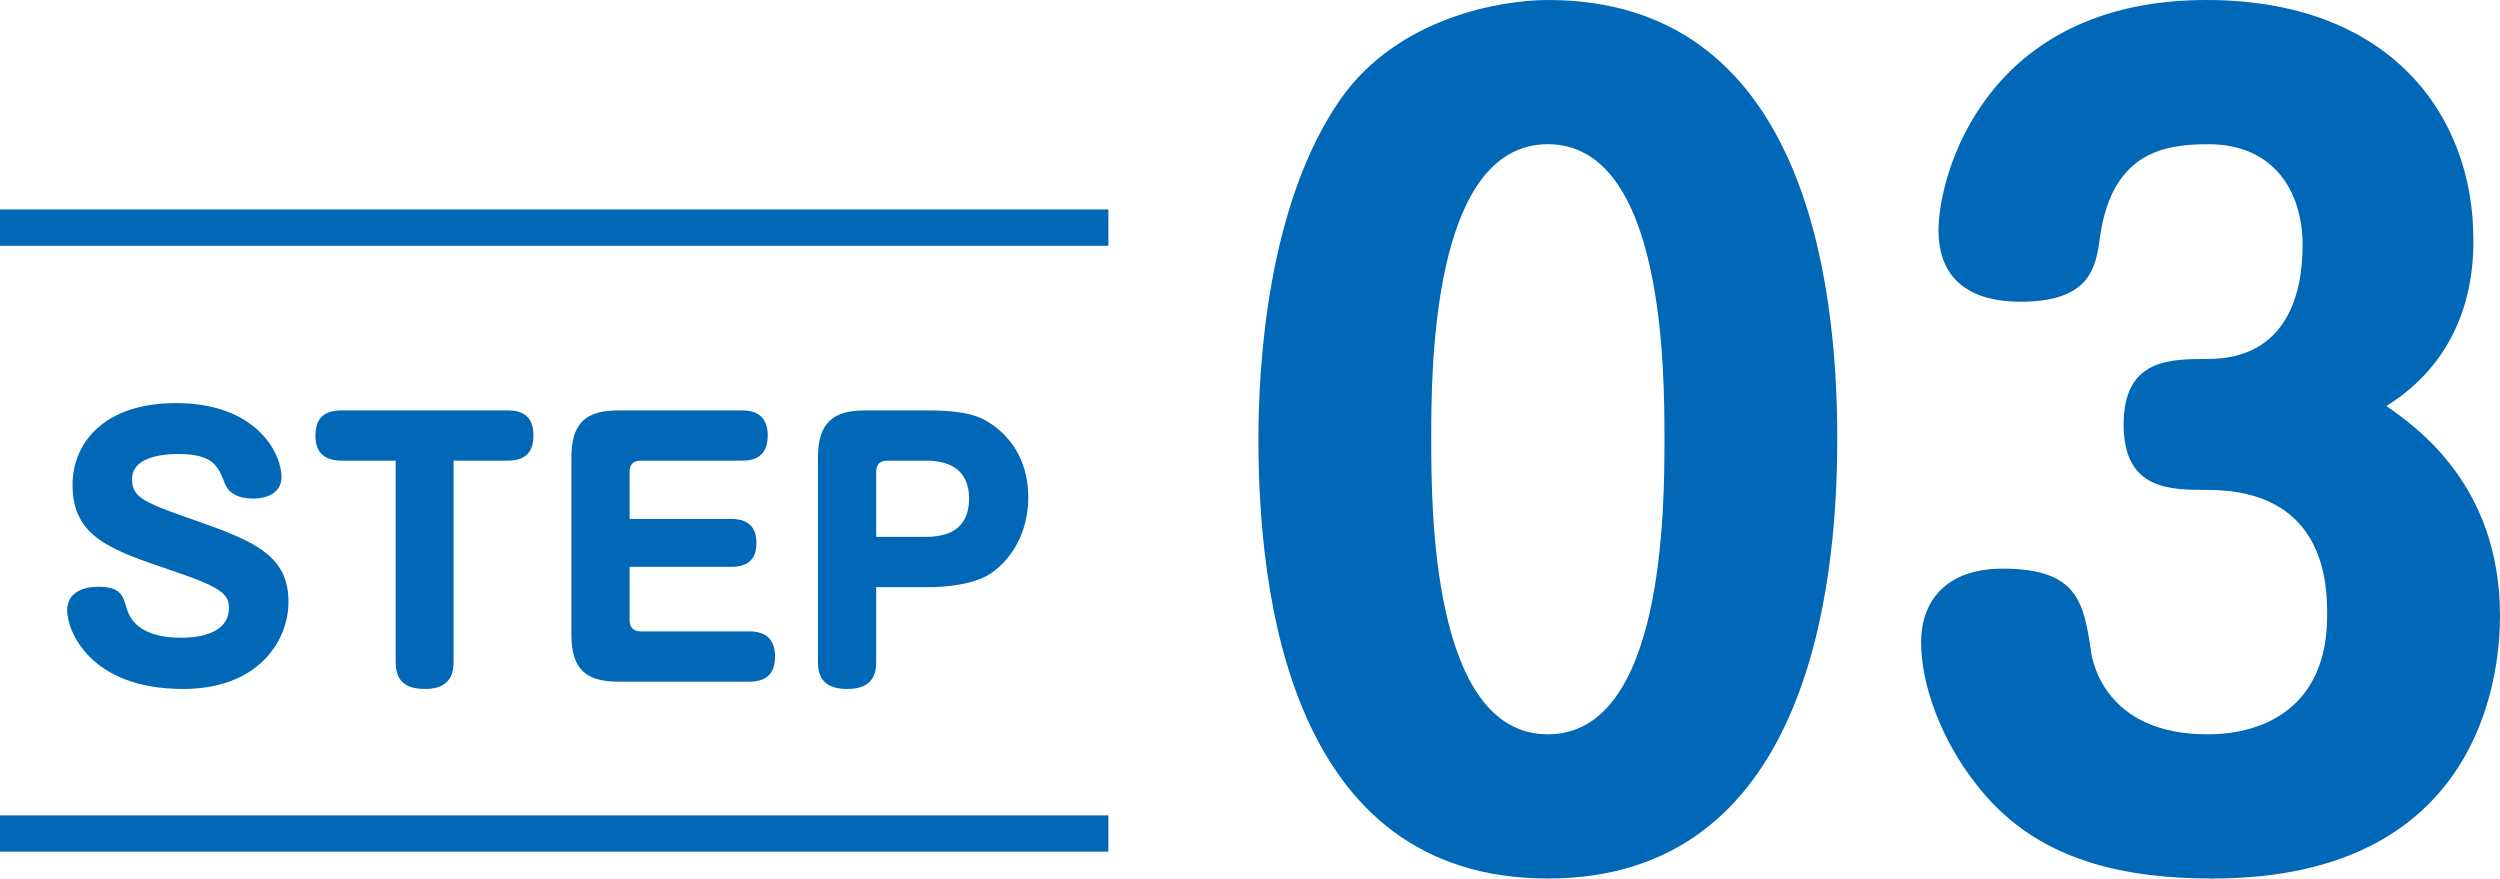
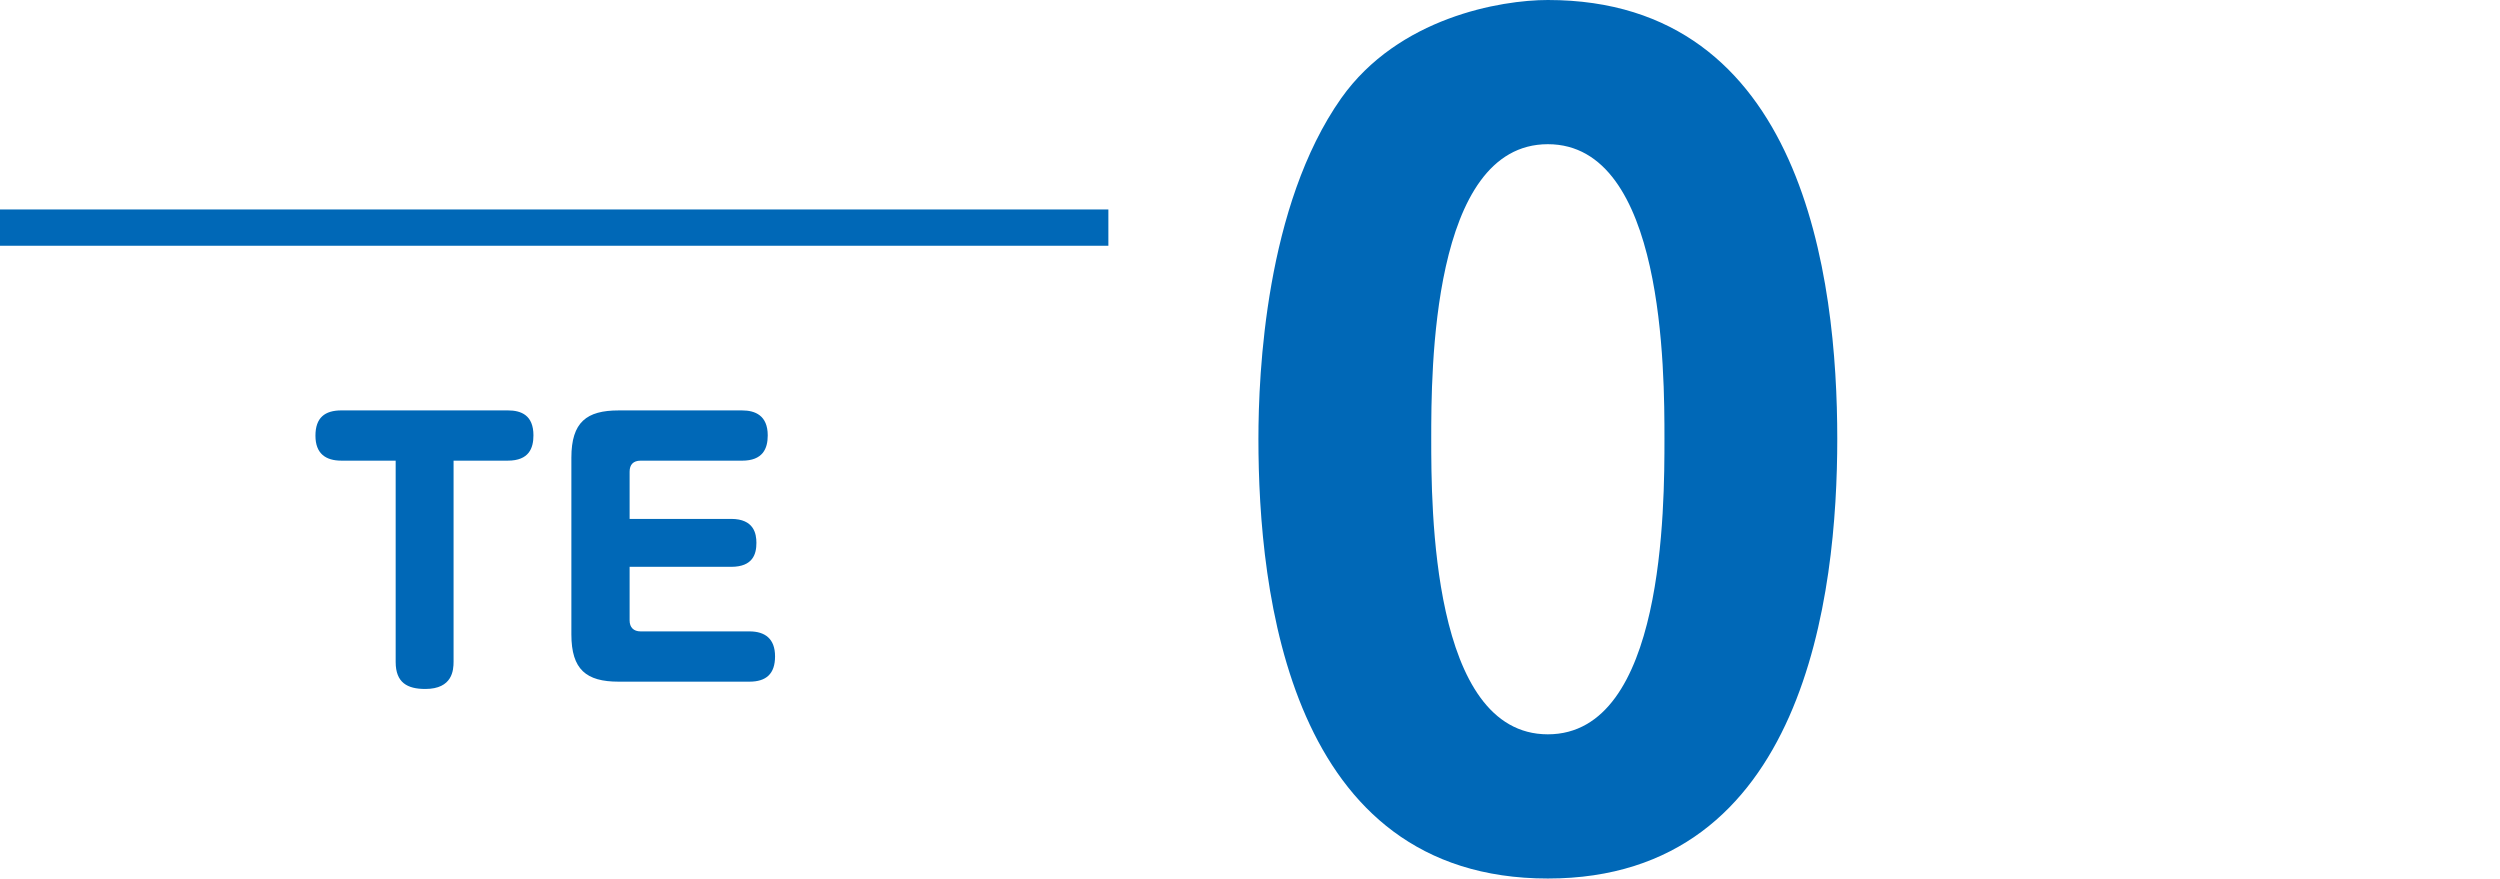
<svg xmlns="http://www.w3.org/2000/svg" version="1.1" id="レイヤー_1" x="0px" y="0px" width="127.114px" height="44.669px" viewBox="0 0 127.114 44.669" enable-background="new 0 0 127.114 44.669" xml:space="preserve">
  <g>
    <g>
      <path fill="#0068B7" d="M93.417,22.309c0,7.853-1.611,22.36-14.716,22.36c-13.157,0-14.716-14.508-14.716-22.36    c0-3.328,0.364-11.856,4.211-17.316C71.108,0.884,76.31,0,78.701,0C91.702,0,93.417,14.145,93.417,22.309z M72.772,22.309    c0,3.433,0,15.028,5.929,15.028s5.929-11.596,5.929-15.028c0-3.38,0-14.977-5.929-14.977S72.772,18.929,72.772,22.309z" />
-       <path fill="#0068B7" d="M127.114,31.305c0,2.132-0.416,13.364-14.613,13.364c-5.045,0-9.205-1.144-12.012-4.783    c-1.77-2.236-2.809-5.045-2.809-7.229c0-2.028,1.195-3.744,4.159-3.744c3.797,0,4.108,1.716,4.474,4.16    c0.051,0.468,0.676,4.264,5.928,4.264c2.912,0,6.084-1.404,6.084-6.032c0-1.456,0-6.396-6.084-6.396c-1.924,0-4.264,0-4.264-3.328    s2.34-3.328,4.264-3.328c4.107,0,4.836-3.433,4.836-5.772c0-2.809-1.508-5.148-4.784-5.148c-2.185,0-4.888,0.364-5.513,4.681    c-0.207,1.56-0.467,3.328-4.056,3.328c-2.235,0-4.16-0.885-4.16-3.641S100.905,0,112.188,0c9.36,0,13.572,5.876,13.572,12.168    c0,1.196,0,5.721-4.42,8.477C122.901,21.736,127.114,24.7,127.114,31.305z" />
    </g>
-     <line fill="none" stroke="#0068B7" stroke-width="1.845" stroke-miterlimit="10" x1="56.356" y1="42.38" x2="0" y2="42.38" />
    <line fill="none" stroke="#0068B7" stroke-width="1.845" stroke-miterlimit="10" x1="0" y1="11.573" x2="56.356" y2="11.573" />
    <g>
-       <path fill="#0068B7" d="M14.313,24.251c0,0.863-0.829,1.101-1.421,1.101c-0.761,0-1.252-0.254-1.455-0.762    c-0.355-0.897-0.592-1.506-2.387-1.506c-0.372,0-2.335,0.017-2.335,1.269c0,0.981,0.609,1.201,3.52,2.217    c2.775,0.981,4.434,1.743,4.434,4.027c0,1.963-1.506,4.434-5.364,4.434c-4.721,0-5.889-2.944-5.889-3.993    c0-1.134,1.218-1.202,1.557-1.202c1.151,0,1.269,0.406,1.472,1.117c0.373,1.252,1.777,1.473,2.742,1.473    c0.406,0,2.454,0,2.454-1.523c0-0.693-0.389-1.049-2.961-1.912c-3.029-1.032-4.992-1.675-4.992-4.332    c0-2.099,1.557-4.163,5.263-4.163C13.01,20.494,14.313,23.016,14.313,24.251z" />
      <path fill="#0068B7" d="M17.359,23.422c-0.795,0-1.32-0.355-1.32-1.269c0-0.914,0.474-1.286,1.32-1.286h8.461    c0.694,0,1.303,0.254,1.303,1.269c0,0.644-0.22,1.286-1.303,1.286h-2.758v10.221c0,0.424-0.051,1.388-1.438,1.388    c-0.914,0-1.506-0.321-1.506-1.37V23.422H17.359z" />
      <path fill="#0068B7" d="M37.174,26.384c1.168,0,1.286,0.761,1.286,1.218c0,0.559-0.169,1.219-1.286,1.219h-5.161v2.725    c0,0.355,0.203,0.558,0.559,0.558h5.533c0.795,0,1.303,0.373,1.303,1.27s-0.457,1.286-1.303,1.286h-6.65    c-1.642,0-2.403-0.609-2.403-2.403V23.27c0-1.811,0.779-2.402,2.403-2.402h6.278c0.66,0,1.303,0.254,1.303,1.269    c0,0.677-0.254,1.286-1.303,1.286h-5.161c-0.373,0-0.559,0.203-0.559,0.559v2.403H37.174z" />
-       <path fill="#0068B7" d="M44.551,33.643c0,0.491-0.084,1.388-1.455,1.388c-1.049,0-1.506-0.439-1.506-1.37V23.27    c0-1.794,0.779-2.402,2.403-2.402h3.232c2.047,0,2.69,0.389,2.995,0.575c1.015,0.609,2.064,1.827,2.064,3.841    c0,1.861-0.914,3.232-1.963,3.909c-0.812,0.508-2.098,0.66-3.097,0.66h-2.674V33.643z M44.551,27.297h2.539    c1.607,0,2.183-0.812,2.183-1.945c0-1.422-0.931-1.93-2.183-1.93h-1.98c-0.355,0-0.559,0.187-0.559,0.559V27.297z" />
    </g>
  </g>
</svg>